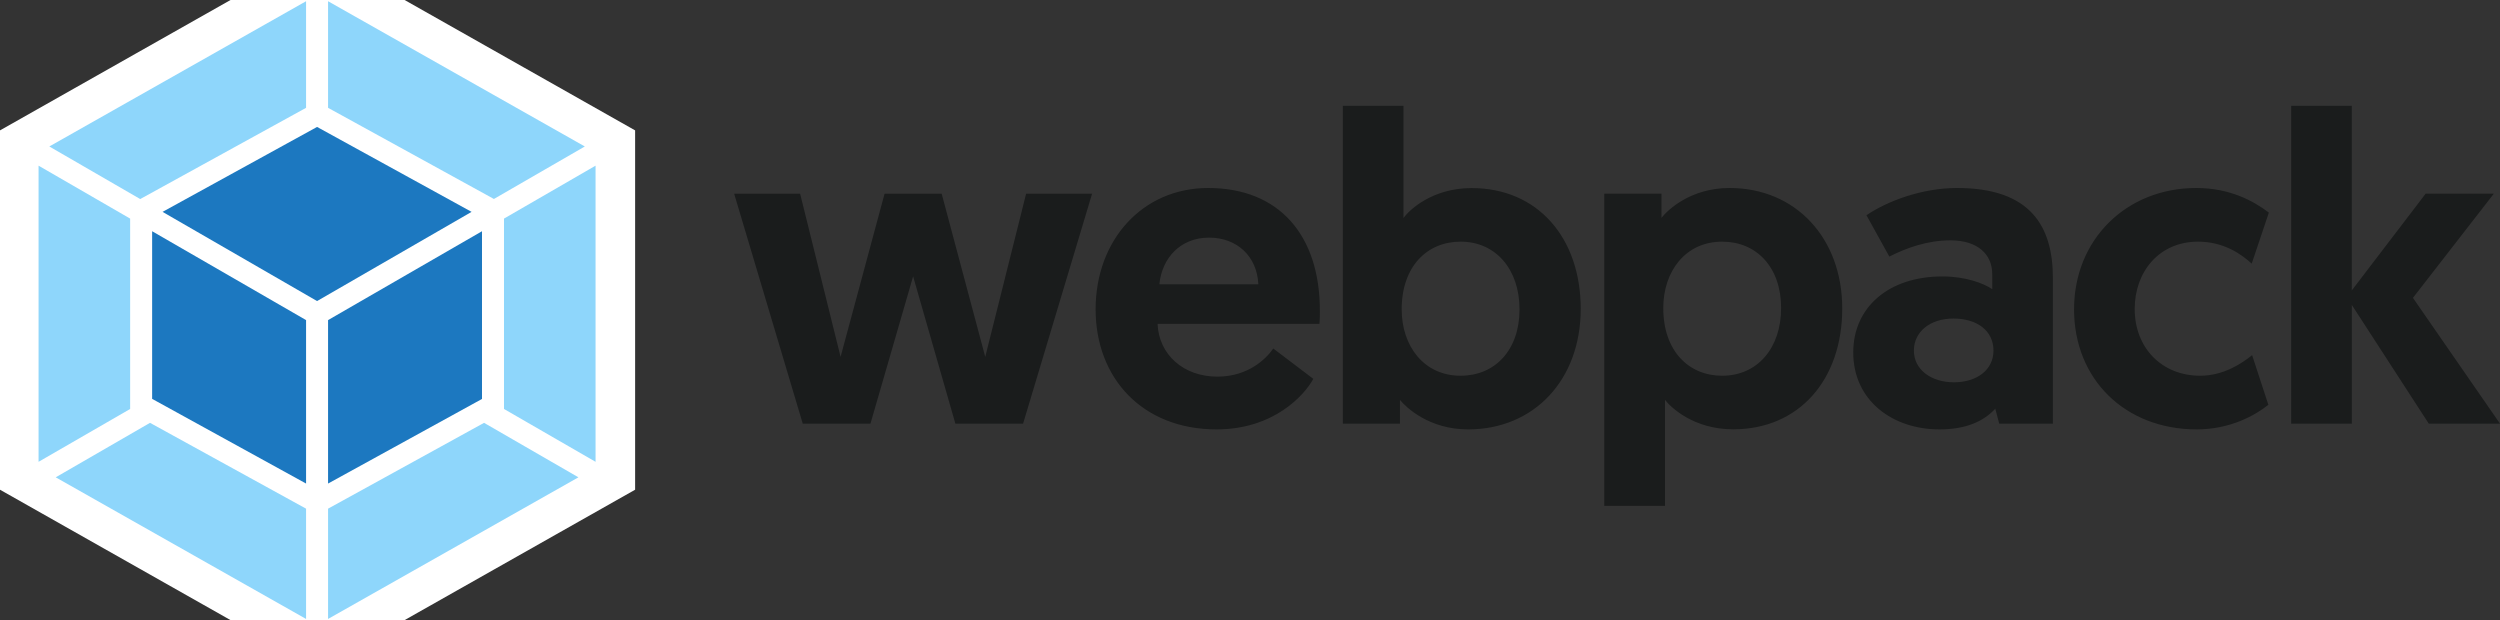
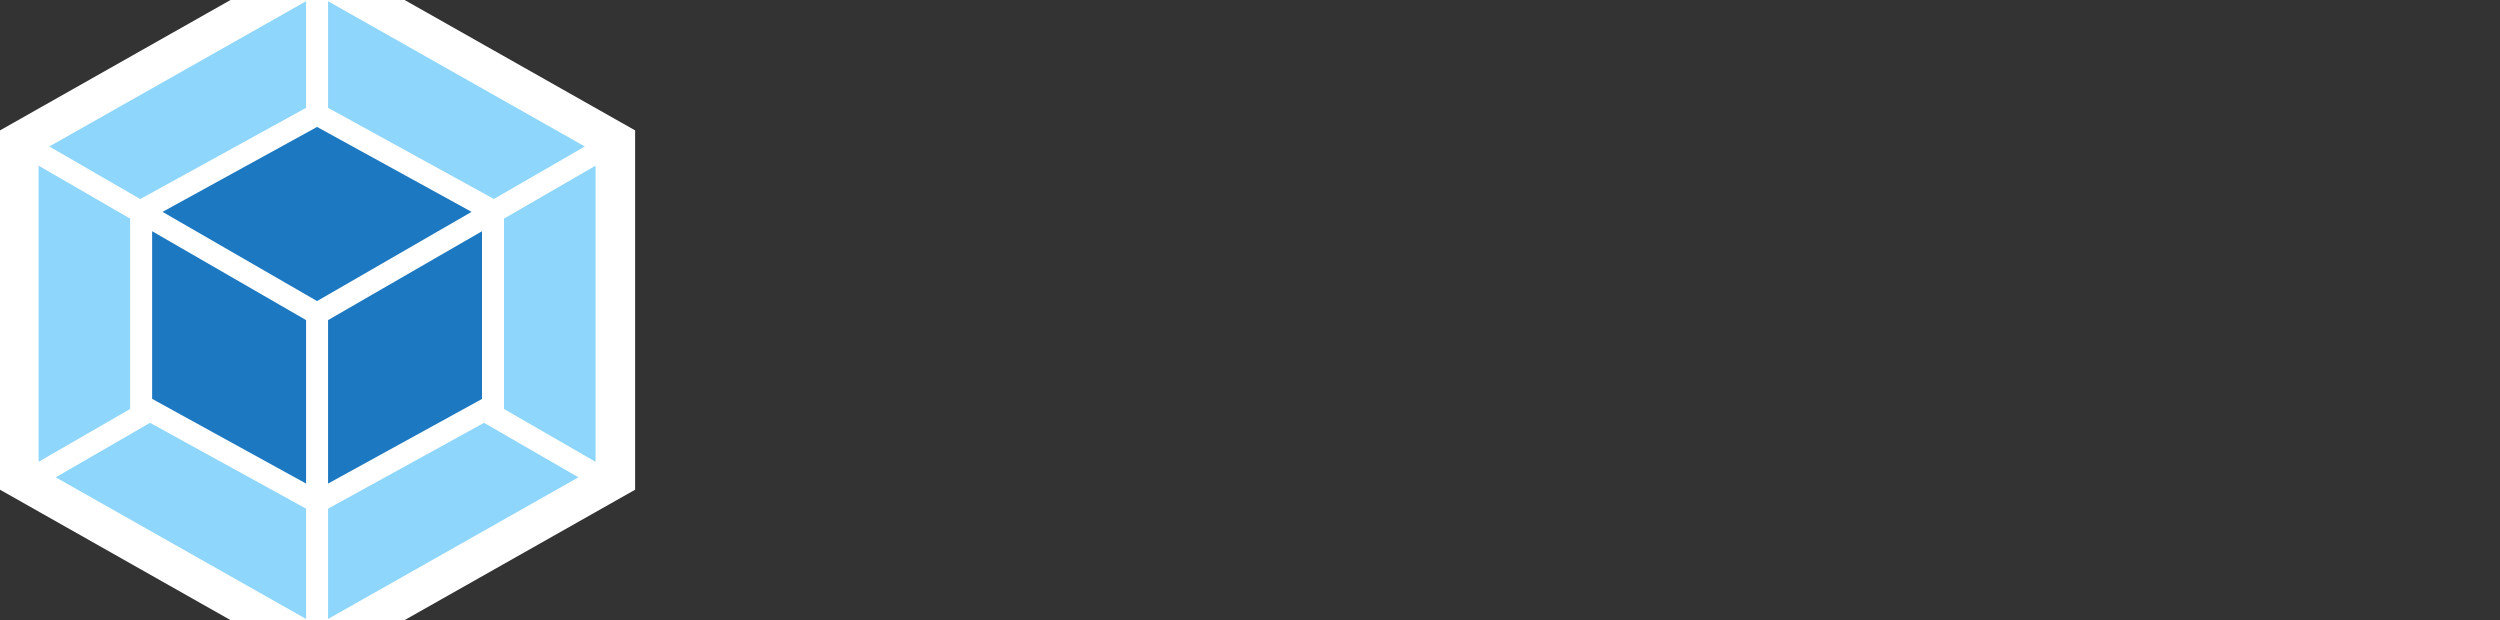
<svg xmlns="http://www.w3.org/2000/svg" xmlns:ns1="http://sodipodi.sourceforge.net/DTD/sodipodi-0.dtd" xmlns:ns2="http://www.inkscape.org/namespaces/inkscape" viewBox="0 0 3046.7 755.7" version="1.1" id="svg3741" ns1:docname="webpack.svg" width="3046.7" height="755.7" ns2:version="0.92.4 (5da689c313, 2019-01-14)">
  <rect x="0" y="0" width="3046.7" height="755.7" fill="#333333" stroke="none" />
  <defs id="defs3745" />
  <ns1:namedview pagecolor="#ffffff" bordercolor="#666666" borderopacity="1" objecttolerance="10" gridtolerance="10" guidetolerance="10" ns2:pageopacity="0" ns2:pageshadow="2" ns2:window-width="1920" ns2:window-height="1017" id="namedview3743" showgrid="false" fit-margin-top="-60" fit-margin-left="0" fit-margin-right="0" fit-margin-bottom="-60" ns2:zoom="0.45071502" ns2:cx="1537" ns2:cy="390.40002" ns2:window-x="1912" ns2:window-y="-8" ns2:window-maximized="1" ns2:current-layer="svg3741" showguides="true" ns2:guide-bbox="true" />
  <title id="title3731">logo-on-white-bg</title>
  <path d="m 387,-60 387,218.9 v 437.9 l -387,218.9 -387,-218.9 v -437.9 z" id="path3733" ns2:connector-curvature="0" style="fill:#ffffff" />
  <path d="m 704.9,581.7 -305.1,172.6 v -134.4 l 190.1,-104.6 z m 20.9,-18.9 v -360.9 l -111.6,64.5 v 232 z m -657.9,18.9 305.1,172.6 v -134.4 l -190.2,-104.6 z m -20.9,-18.9 v -360.9 l 111.6,64.5 v 232 z m 13.1,-384.3 L 373,1.5 V 131.4 l -200.5,110.3 -1.6,0.9 z m 652.6,0 L 399.8,1.5 V 131.4 l 200.5,110.2 1.6,0.9 z" id="path3735" ns2:connector-curvature="0" style="fill:#8ed6fb" />
  <path d="m 373,589.3 -187.6,-103.2 v -204.3 l 187.6,108.3 z m 26.8,0 187.6,-103.1 v -204.4 l -187.6,108.3 z m -13.4,-207 z m -188.3,-124.1 188.3,-103.5 188.3,103.5 -188.3,108.7 z" id="path3737" ns2:connector-curvature="0" style="fill:#1c78c0" />
-   <path d="m 1164.3,516.3 h 82.5 l 84.1,-280.2 h -80.4 l -49.8,198.8 -53.1,-198.8 H 1078 l -53.6,198.8 -49.3,-198.8 h -80.4 l 83.6,280.2 h 82.5 l 52,-179.5 z m 170.9,-139.3 c 0,84.1 57.3,146.3 147.4,146.3 69.7,0 107.2,-41.8 117.9,-61.6 l -48.8,-37 c -8,11.8 -30,34.3 -68.1,34.3 -41.3,0 -71.3,-26.8 -72.9,-64.3 H 1608 c 0.5,-5.4 0.5,-10.7 0.5,-16.1 0,-91.6 -49.3,-149.5 -136.1,-149.5 -79.9,0 -137.2,63.2 -137.2,147.9 z m 77.7,-30.6 c 3.2,-32.1 25.7,-56.8 60.6,-56.8 33.8,0 58.4,22.5 60,56.8 z m 223.5,169.9 h 69.7 v -28.9 c 7.5,9.1 35.4,35.9 83.1,35.9 80.4,0 137.2,-60.5 137.2,-146.8 0,-86.8 -52.5,-147.3 -132.9,-147.3 -48.2,0 -76.1,26.8 -83.1,36.4 v -136.7 h -73.9 v 387.4 z m 71.8,-139.3 c 0,-52.5 31.1,-82.5 71.8,-82.5 42.9,0 71.8,33.8 71.8,82.5 0,49.8 -30,80.9 -71.8,80.9 -45,0 -71.8,-36.5 -71.8,-80.9 z m 247,239.5 h 73.9 v -129.2 c 7,9.1 34.8,35.9 83.1,35.9 80.4,0 132.9,-60.5 132.9,-147.3 0,-85.7 -56.8,-146.8 -137.2,-146.8 -47.7,0 -75.6,26.8 -83.1,36.4 v -29.5 h -69.7 v 380.5 z m 71.8,-241.1 c 0,-44.5 26.8,-80.9 71.8,-80.9 41.8,0 71.8,31.1 71.8,80.9 0,48.8 -28.9,82.5 -71.8,82.5 -40.7,0 -71.8,-30 -71.8,-82.5 z m 231.5,54.1 c 0,58.9 48.2,93.8 105,93.8 32.2,0 53.6,-9.6 68.1,-25.2 l 4.8,18.2 h 65.4 v -177.4 c 0,-62.7 -26.8,-109.8 -116.8,-109.8 -42.9,0 -85.2,16.1 -110.4,33.2 l 27.9,50.4 c 20.9,-10.7 46.6,-19.8 74.5,-19.8 32.7,0 50.9,16.6 50.9,41.3 v 18.2 c -10.2,-7 -32.2,-15.5 -60.6,-15.5 -65.4,-0.1 -108.8,37.4 -108.8,92.6 z m 73.9,-2.2 c 0,-23 19.8,-39.1 48.2,-39.1 28.4,0 48.8,14.5 48.8,39.1 0,23.6 -20.4,38.6 -48.2,38.6 -27.8,0 -48.8,-15.5 -48.8,-38.6 z m 348.9,30.6 c -46.6,0 -79.8,-33.8 -79.8,-81.4 0,-45 29.5,-82 77.2,-82 31.6,0 53.1,15.5 65.4,26.8 l 20.9,-62.2 c -18.2,-13.9 -47.2,-30 -88.4,-30 -85.2,0 -149,62.7 -149,147.9 0,85.2 62.2,146.3 149.5,146.3 40.7,0 71.3,-17.1 87.3,-30 l -19.8,-60.5 c -12.4,10.1 -34.9,25.1 -63.3,25.1 z m 110.9,58.4 h 73.9 v -144.7 l 93.8,144.7 h 86.8 l -106.1,-153.3 98.6,-127 h -83.1 l -90,117.9 v -225 h -73.9 z" id="path3739" ns2:connector-curvature="0" style="fill:#1a1c1c" />
</svg>